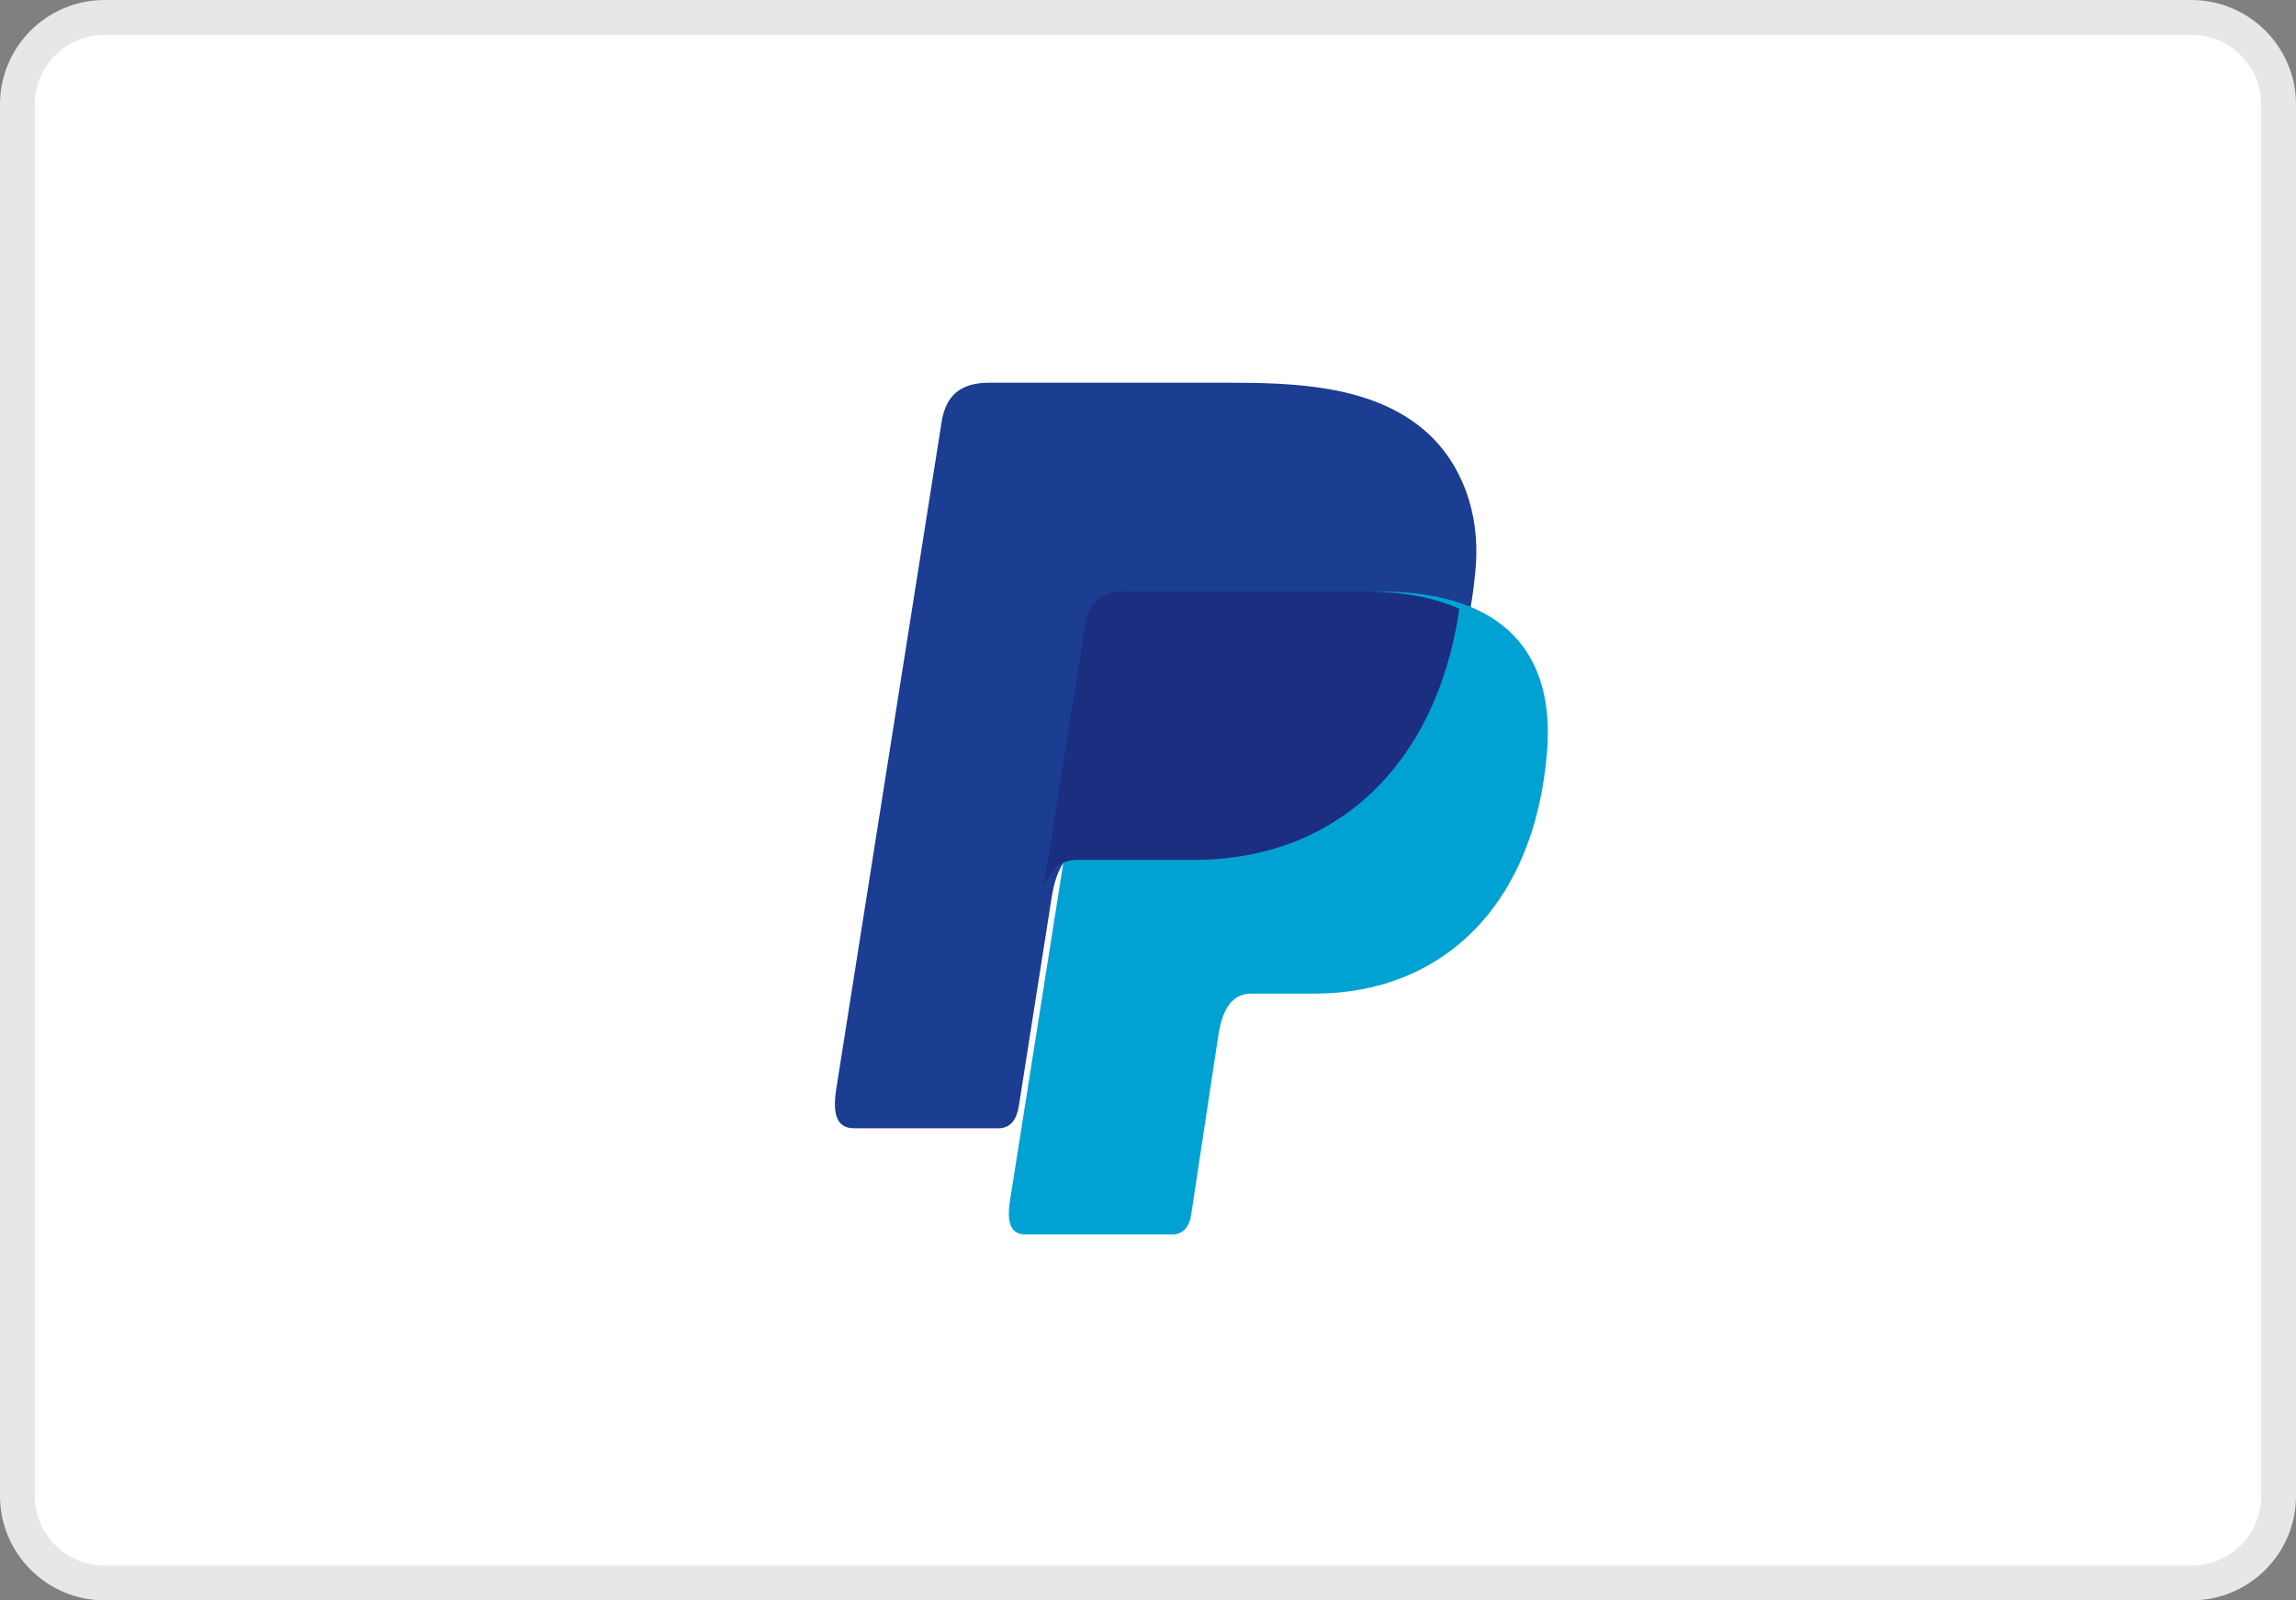
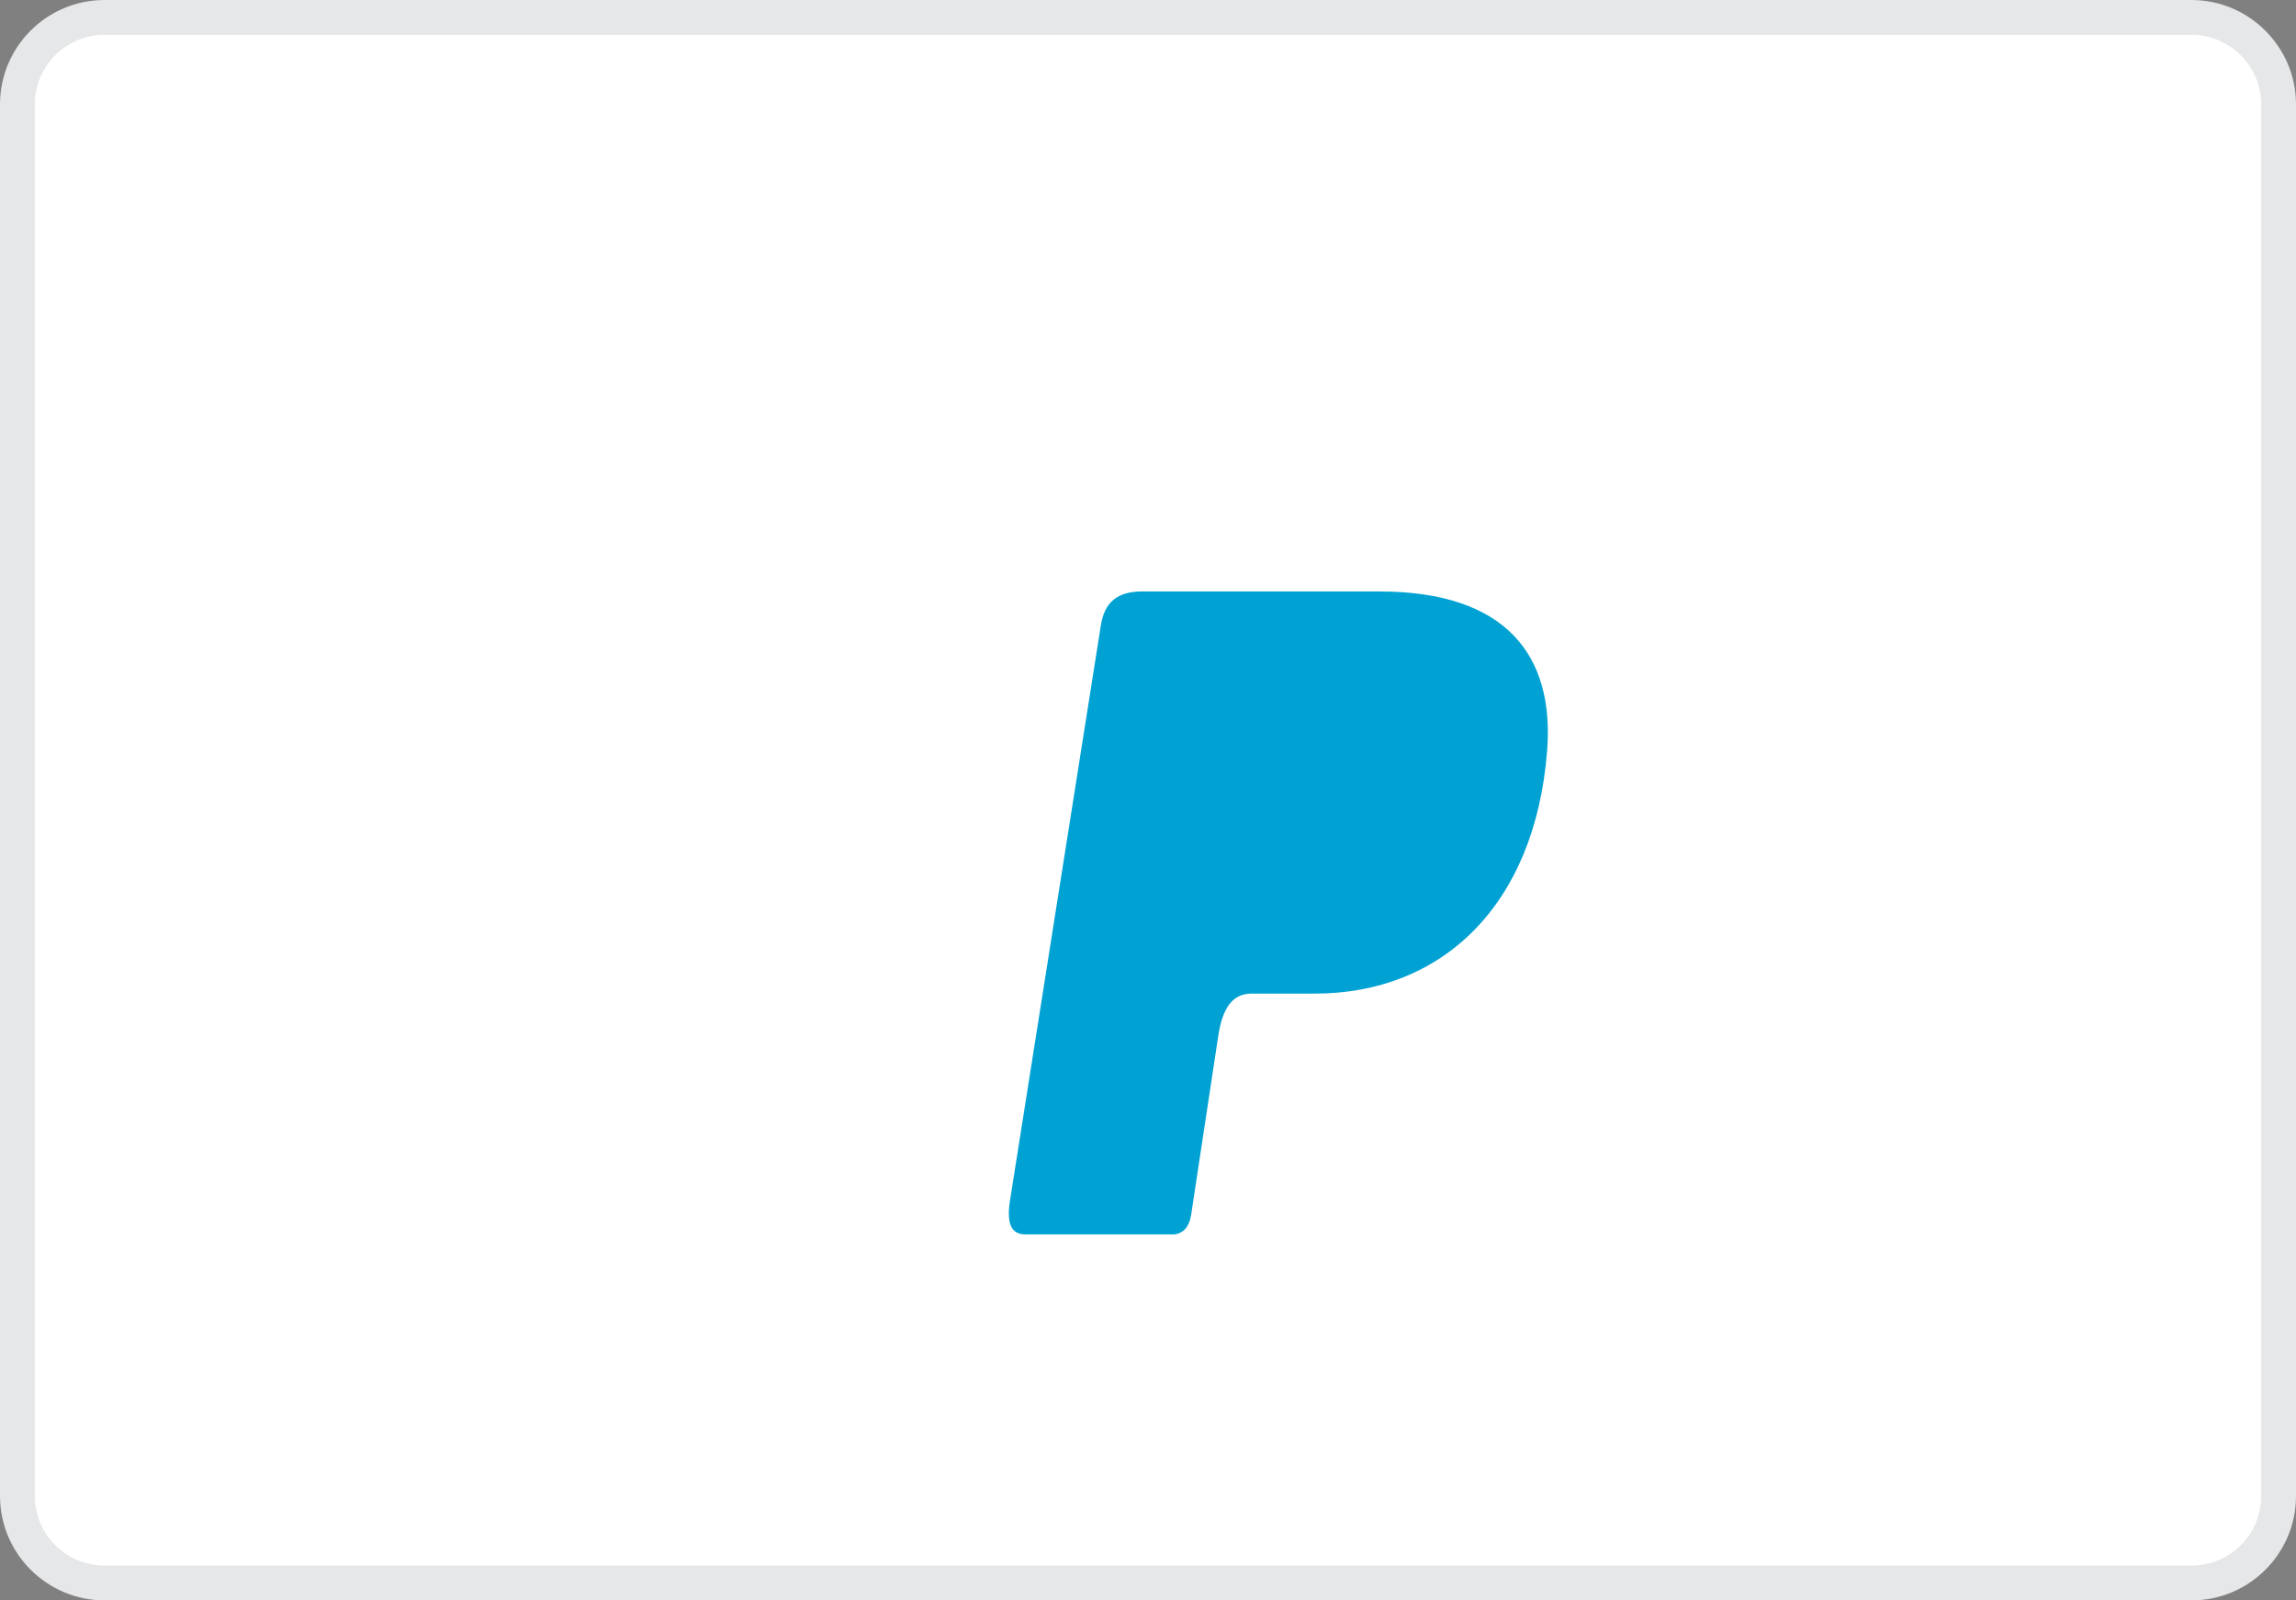
<svg xmlns="http://www.w3.org/2000/svg" width="66px" height="46px" viewBox="0 0 66 46" version="1.1">
  <rect x="0" y="0" width="66" height="46" fill="#808080" stroke="none" />
  <title>paypal</title>
  <g id="paypal" stroke="none" stroke-width="1" fill="none" fill-rule="evenodd">
    <path d="M62.993,0.5 C63.684,0.5 64.31,0.781 64.764,1.234 C65.218,1.687 65.5,2.313 65.5,3 L65.5,43 C65.5,43.69 65.219,44.314 64.766,44.767 C64.312,45.22 63.685,45.5 62.993,45.5 L3.007,45.5 C2.316,45.5 1.69,45.219 1.236,44.766 C0.782,44.313 0.5,43.687 0.5,43 L0.5,3 C0.5,2.31 0.781,1.686 1.234,1.233 C1.688,0.78 2.315,0.5 3.007,0.5 Z" id="Rectangle-Copy-11" stroke="#E6E7E8" fill="#FFFFFF" />
    <g id="Pay-Pal--Copy" transform="translate(24, 11)">
-       <path d="M4.442,0 L11.266,0 C13.188,0 15.467,0.062 16.992,1.407 C18.011,2.306 18.546,3.737 18.422,5.274 C18.004,10.484 14.887,13.403 10.707,13.403 L7.342,13.403 C6.769,13.403 6.389,13.783 6.228,14.811 L5.288,20.785 C5.227,21.173 5.059,21.401 4.753,21.429 L0.549,21.429 C0.082,21.429 -0.083,21.072 0.039,20.299 L3.066,1.134 C3.187,0.366 3.607,0 4.442,0" id="Fill-1" fill="#1B3D92" />
      <path d="M8.831,6 L15.648,6 C19.308,6 20.686,7.853 20.473,10.579 C20.122,15.074 17.405,17.559 13.801,17.559 L11.981,17.559 C11.487,17.559 11.154,17.885 11.02,18.773 L10.239,23.925 C10.188,24.26 10.013,24.456 9.748,24.48 L5.473,24.48 C5.071,24.48 4.928,24.173 5.033,23.506 L7.644,6.978 C7.748,6.315 8.111,6 8.831,6" id="Fill-1" fill="#00A2D3" />
-       <path d="M6,14.52 L7.192,6.978 C7.296,6.315 7.659,6 8.379,6 L15.196,6 C16.325,6 17.236,6.176 17.951,6.501 C17.266,11.138 14.266,13.715 10.339,13.715 L6.973,13.715 C6.53,13.715 6.199,13.941 6,14.52" id="Page-1" fill="#1B2E7F" />
    </g>
  </g>
</svg>